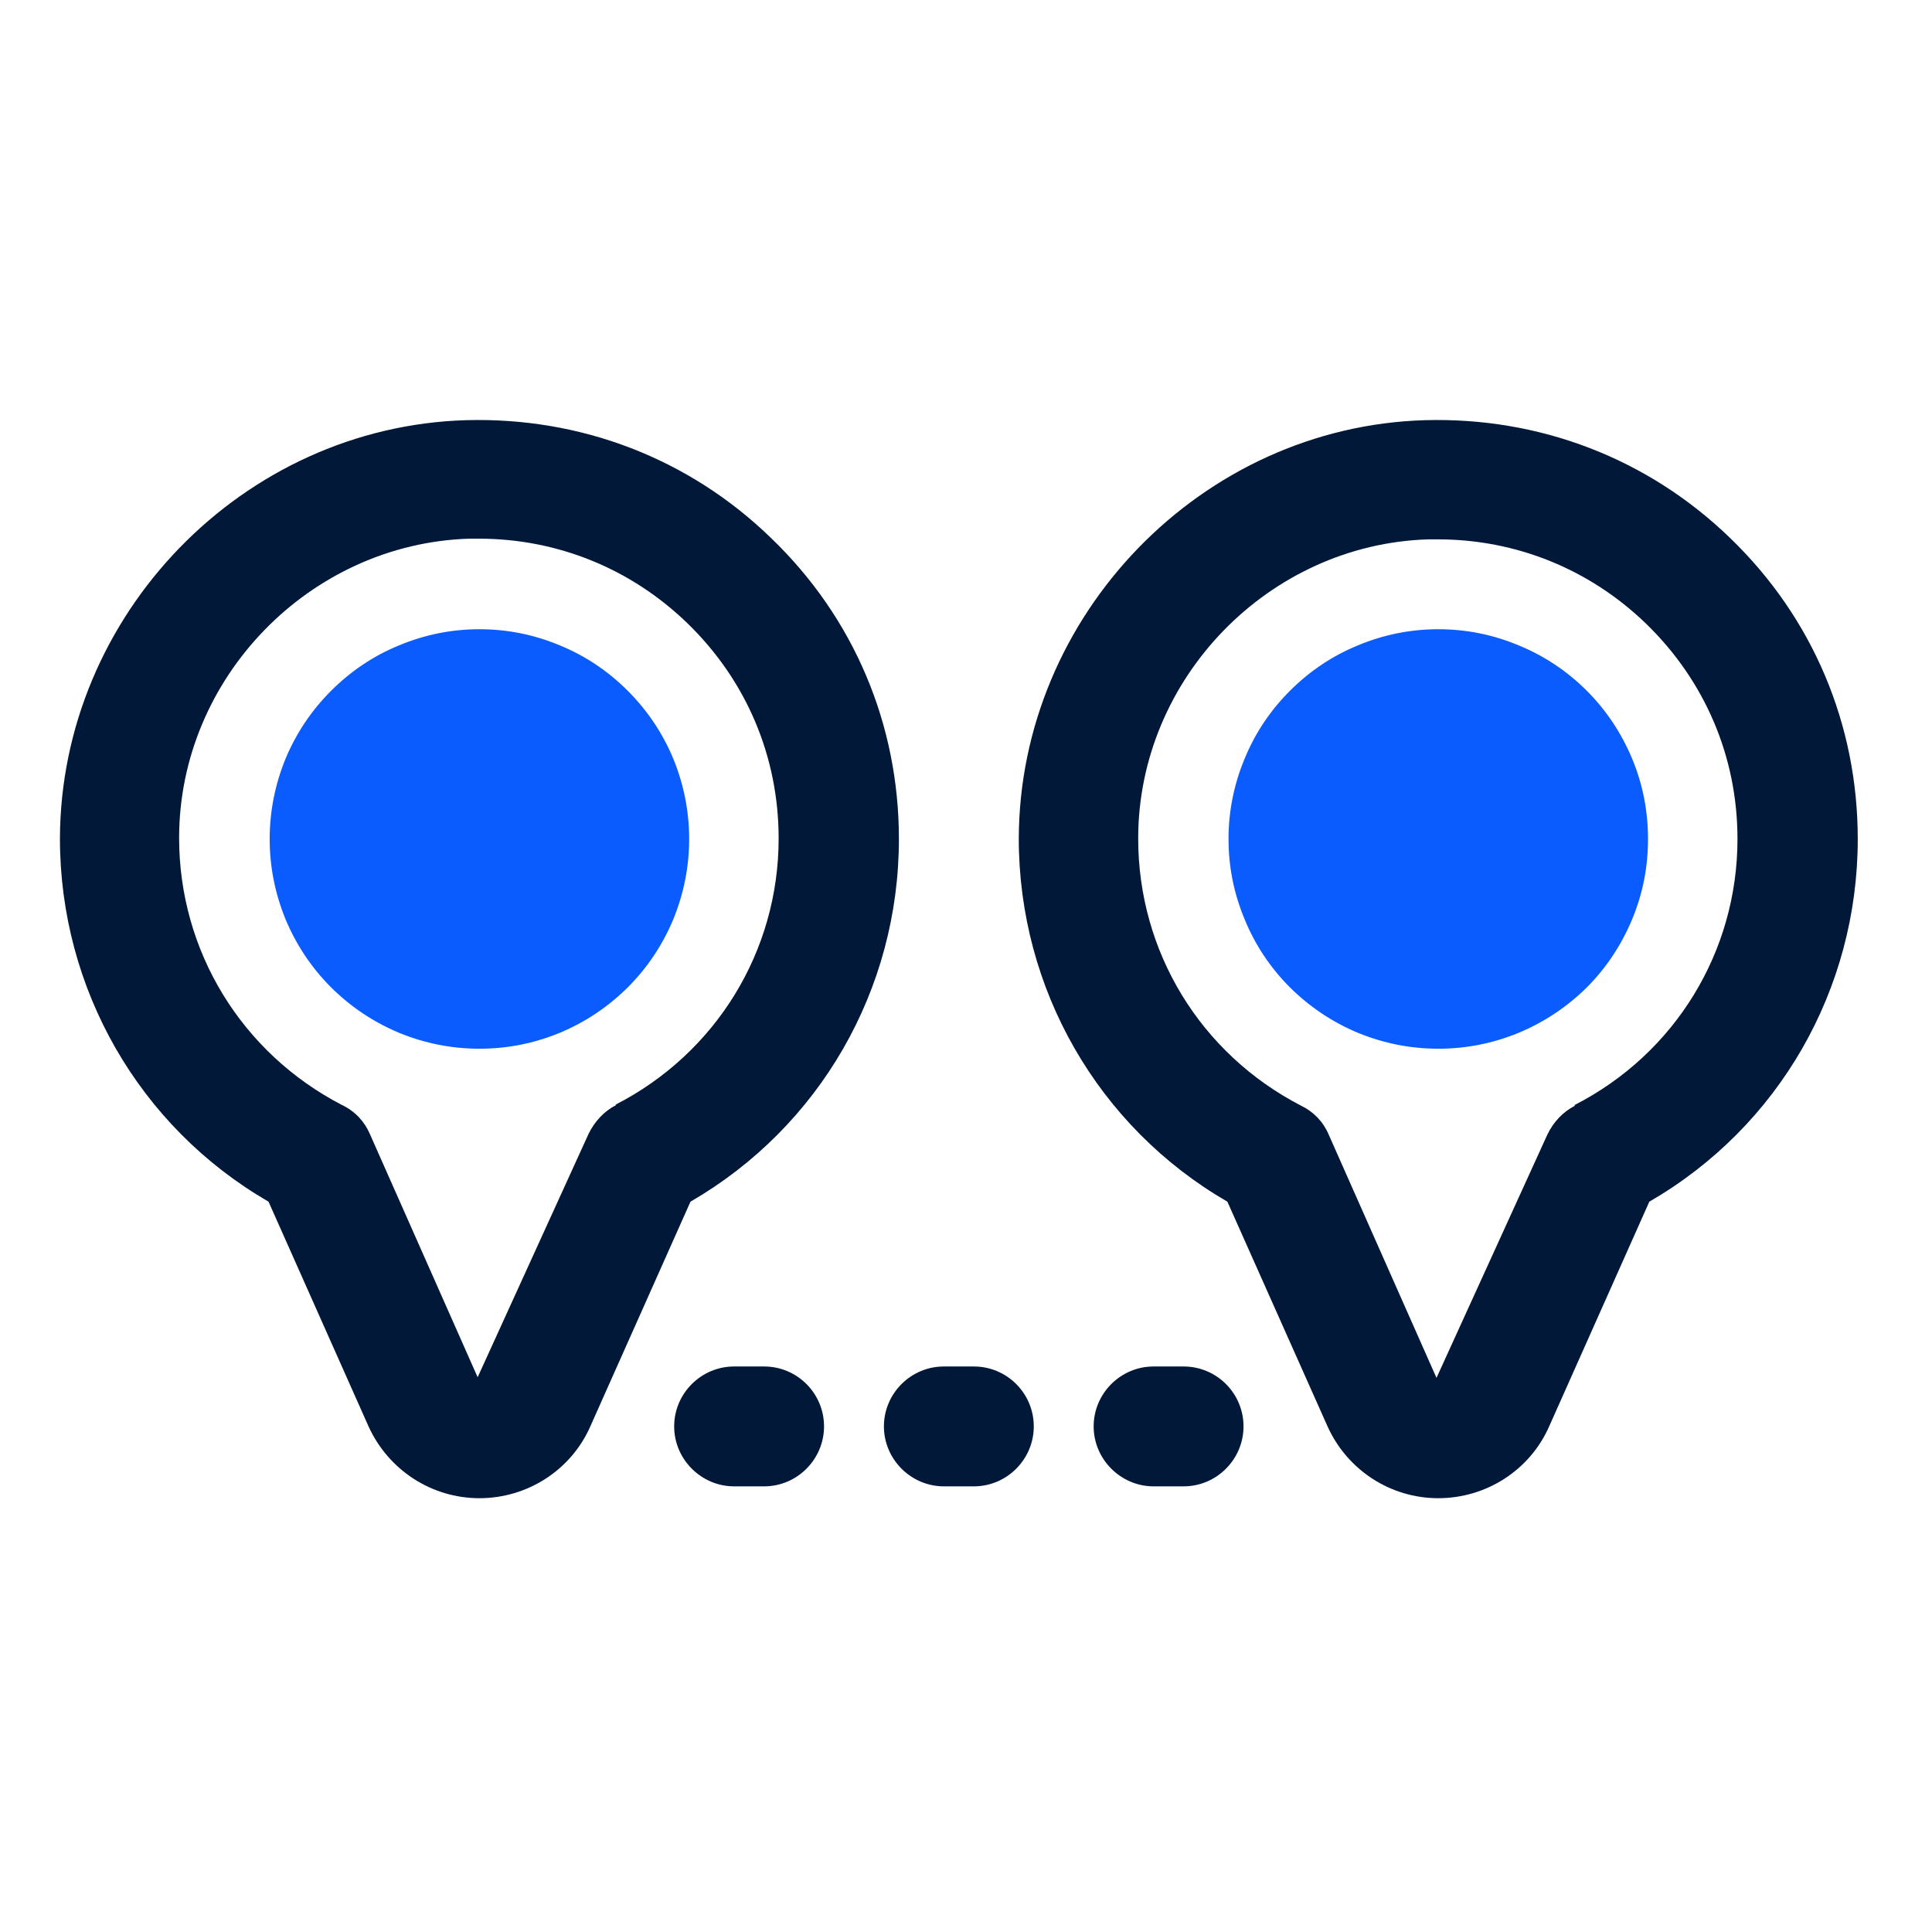
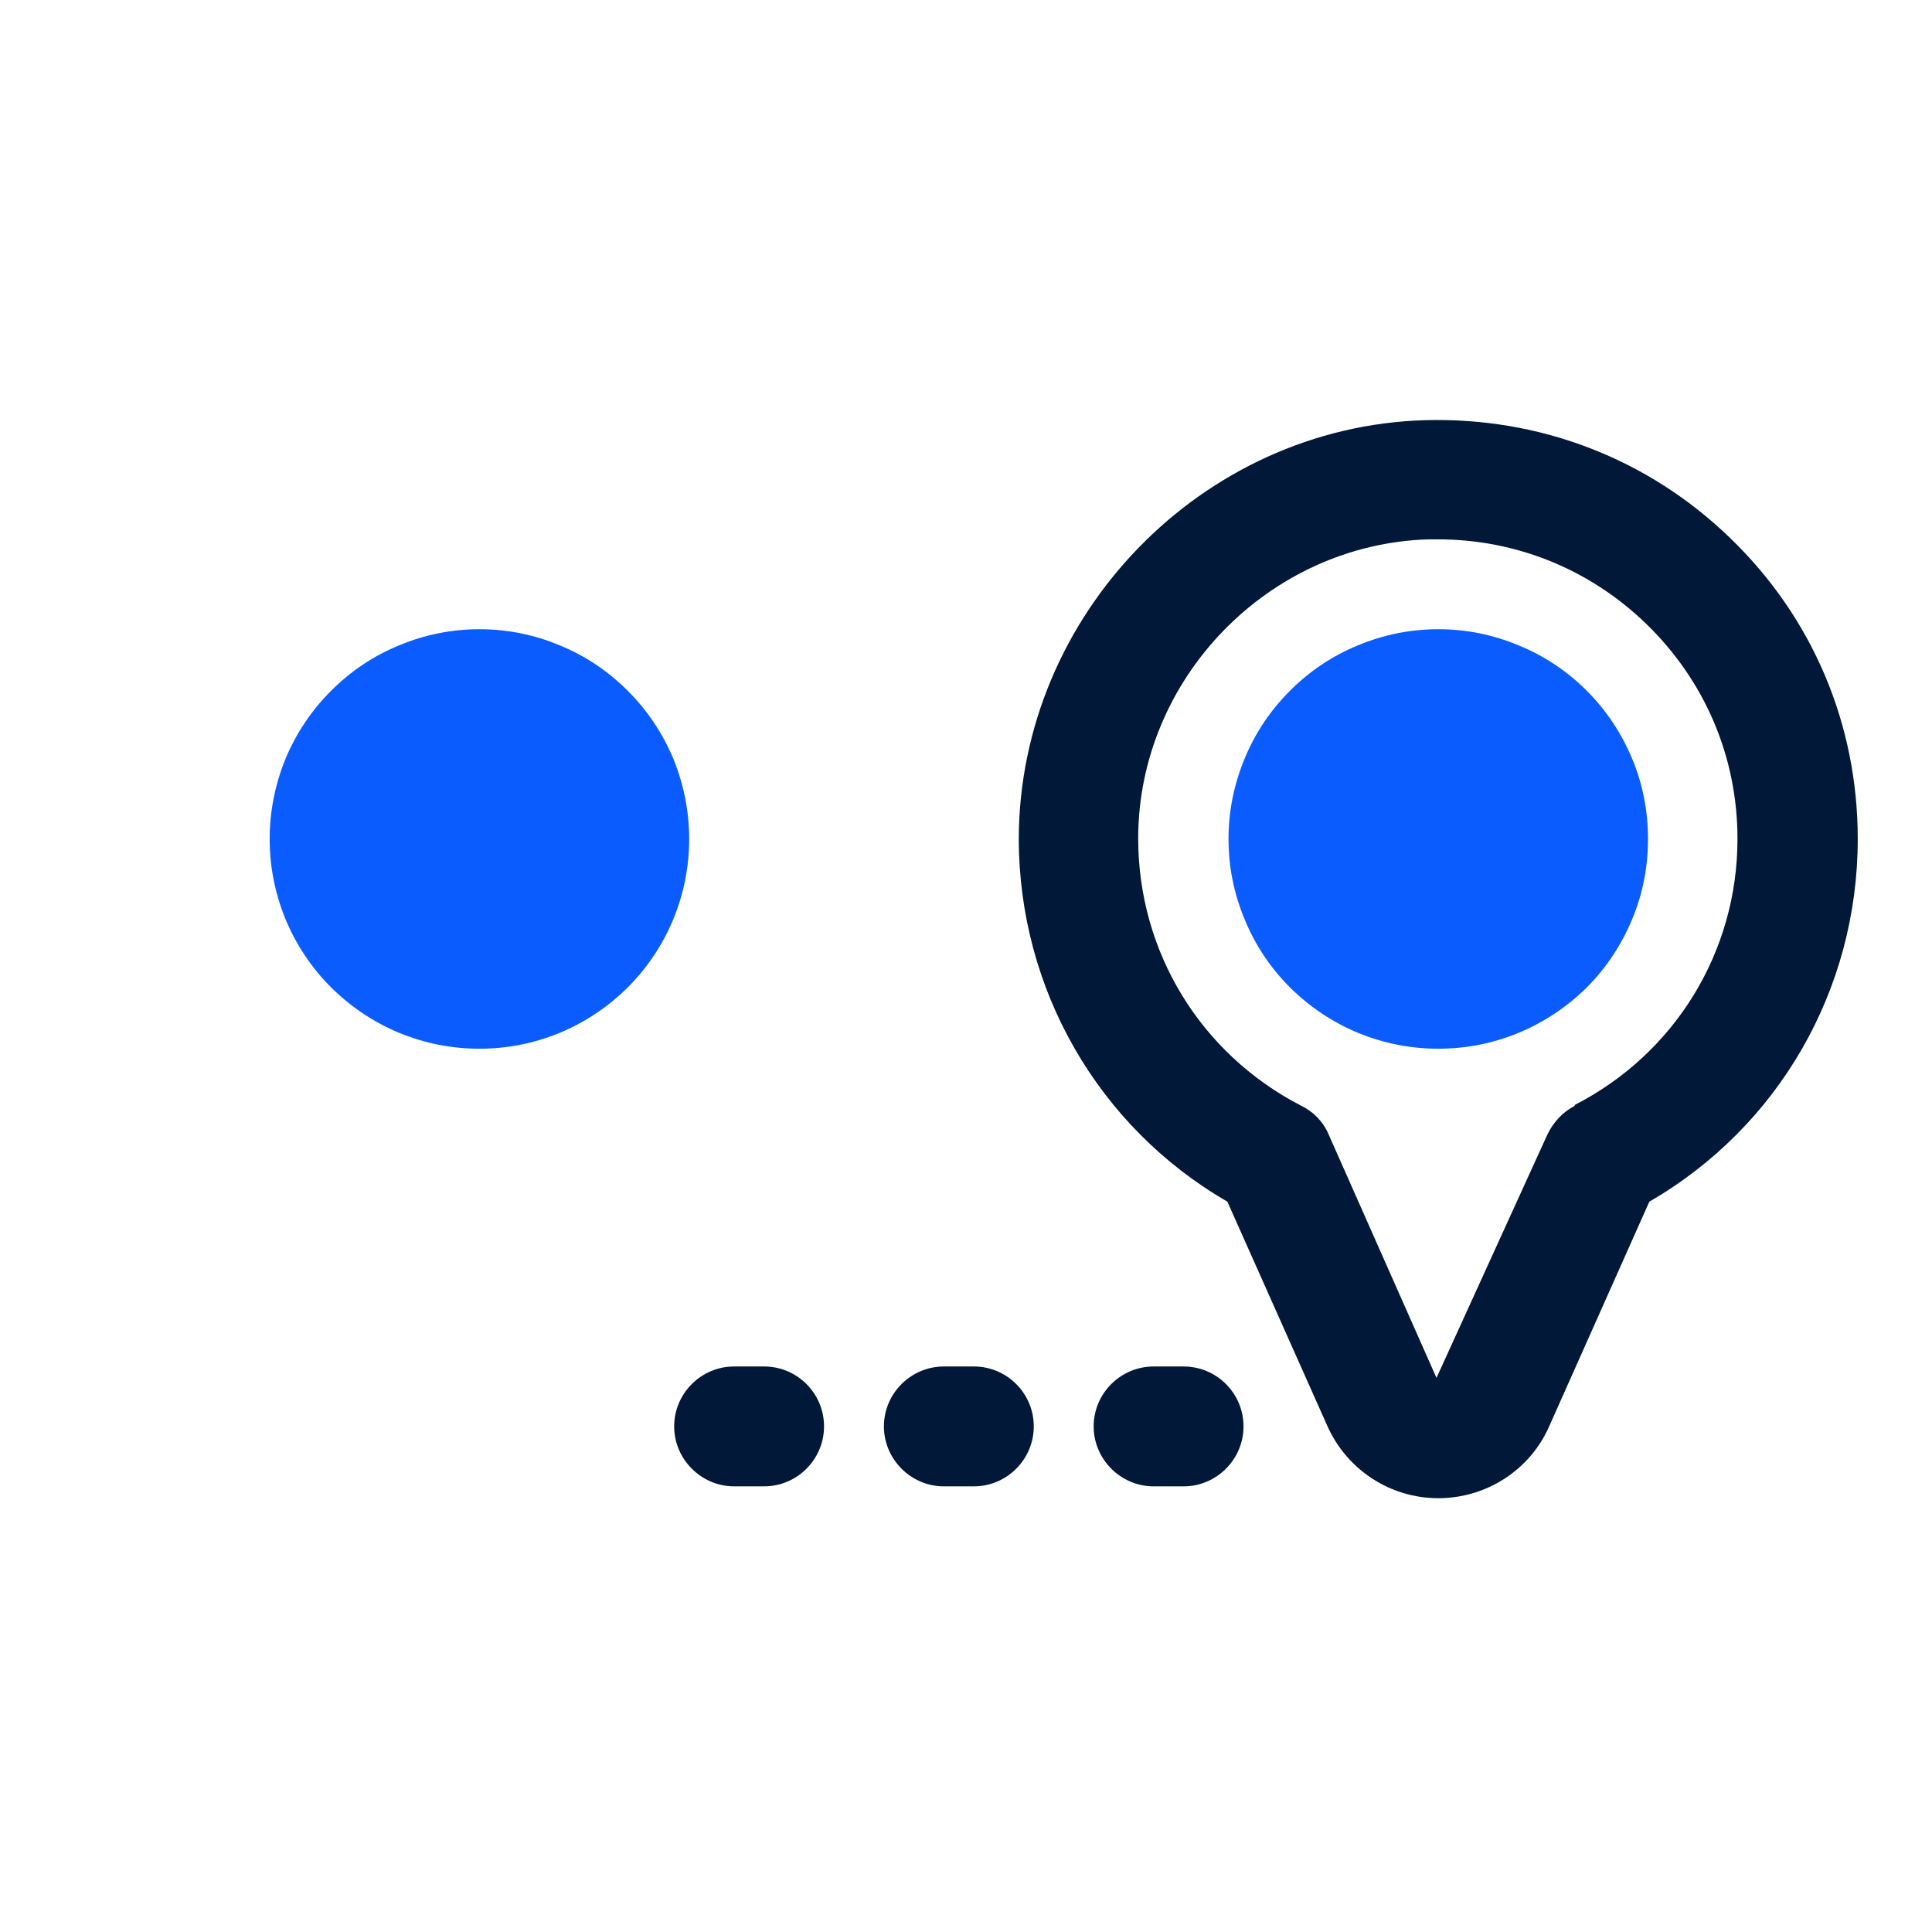
<svg xmlns="http://www.w3.org/2000/svg" width="45" zoomAndPan="magnify" viewBox="0 0 33.75 33.75" height="45" preserveAspectRatio="xMidYMid meet" version="1.0">
-   <path fill="#011839" d="M 15.703 14.656 C 15.703 12.656 14.918 10.793 13.473 9.402 C 12.039 8.008 10.145 7.285 8.145 7.34 C 4.238 7.453 1.059 10.742 1.047 14.648 C 1.047 17.273 2.43 19.684 4.691 20.992 L 6.438 24.918 C 6.785 25.68 7.539 26.172 8.375 26.172 C 9.215 26.172 9.977 25.68 10.312 24.918 L 12.062 20.992 C 14.32 19.684 15.703 17.285 15.703 14.656 Z M 10.762 19.305 C 10.555 19.41 10.387 19.59 10.281 19.809 L 8.344 24.059 L 6.461 19.809 C 6.367 19.59 6.199 19.41 5.977 19.305 C 4.219 18.395 3.129 16.613 3.129 14.637 C 3.129 11.84 5.414 9.496 8.199 9.41 C 8.25 9.41 8.312 9.41 8.363 9.41 C 9.738 9.41 11.023 9.934 12.008 10.887 C 13.035 11.883 13.602 13.211 13.602 14.648 C 13.602 16.613 12.512 18.395 10.754 19.297 Z M 10.762 19.305 " fill-opacity="1" fill-rule="nonzero" />
  <path fill="#011839" d="M 30.227 9.402 C 28.789 8.008 26.895 7.285 24.895 7.34 C 20.992 7.453 17.809 10.742 17.797 14.648 C 17.797 17.273 19.18 19.684 21.441 20.992 L 23.191 24.918 C 23.535 25.68 24.289 26.172 25.125 26.172 C 25.965 26.172 26.727 25.68 27.062 24.918 L 28.812 20.992 C 31.074 19.684 32.453 17.285 32.453 14.656 C 32.453 12.656 31.668 10.793 30.227 9.402 Z M 27.512 19.316 C 27.305 19.422 27.137 19.598 27.031 19.82 L 25.094 24.07 L 23.211 19.82 C 23.117 19.598 22.949 19.422 22.73 19.316 C 20.969 18.406 19.883 16.625 19.883 14.648 C 19.883 11.852 22.164 9.508 24.949 9.422 C 25 9.422 25.062 9.422 25.117 9.422 C 26.488 9.422 27.773 9.945 28.758 10.898 C 29.785 11.895 30.352 13.223 30.352 14.656 C 30.352 16.625 29.262 18.406 27.504 19.305 Z M 27.512 19.316 " fill-opacity="1" fill-rule="nonzero" />
  <path fill="#011839" d="M 13.348 23.871 L 12.824 23.871 C 12.25 23.871 11.777 24.34 11.777 24.918 C 11.777 25.492 12.25 25.965 12.824 25.965 L 13.348 25.965 C 13.926 25.965 14.395 25.492 14.395 24.918 C 14.395 24.34 13.926 23.871 13.348 23.871 Z M 13.348 23.871 " fill-opacity="1" fill-rule="nonzero" />
  <path fill="#011839" d="M 17.012 23.871 L 16.488 23.871 C 15.914 23.871 15.441 24.34 15.441 24.918 C 15.441 25.492 15.914 25.965 16.488 25.965 L 17.012 25.965 C 17.59 25.965 18.059 25.492 18.059 24.918 C 18.059 24.34 17.59 23.871 17.012 23.871 Z M 17.012 23.871 " fill-opacity="1" fill-rule="nonzero" />
  <path fill="#011839" d="M 20.676 23.871 L 20.152 23.871 C 19.578 23.871 19.105 24.34 19.105 24.918 C 19.105 25.492 19.578 25.965 20.152 25.965 L 20.676 25.965 C 21.254 25.965 21.723 25.492 21.723 24.918 C 21.723 24.34 21.254 23.871 20.676 23.871 Z M 20.676 23.871 " fill-opacity="1" fill-rule="nonzero" />
  <path fill="#0b5cff" d="M 12.039 14.656 C 12.039 15.145 11.945 15.609 11.762 16.059 C 11.574 16.508 11.309 16.906 10.965 17.25 C 10.621 17.59 10.227 17.855 9.777 18.043 C 9.328 18.227 8.863 18.32 8.375 18.32 C 7.891 18.32 7.422 18.227 6.973 18.043 C 6.523 17.855 6.129 17.59 5.785 17.25 C 5.441 16.906 5.176 16.508 4.988 16.059 C 4.805 15.609 4.711 15.145 4.711 14.656 C 4.711 14.172 4.805 13.703 4.988 13.254 C 5.176 12.805 5.441 12.41 5.785 12.066 C 6.129 11.723 6.523 11.457 6.973 11.273 C 7.422 11.086 7.891 10.992 8.375 10.992 C 8.863 10.992 9.328 11.086 9.777 11.273 C 10.227 11.457 10.621 11.723 10.965 12.066 C 11.309 12.41 11.574 12.805 11.762 13.254 C 11.945 13.703 12.039 14.172 12.039 14.656 Z M 12.039 14.656 " fill-opacity="1" fill-rule="nonzero" />
  <path fill="#0b5cff" d="M 28.789 14.656 C 28.789 15.145 28.699 15.609 28.512 16.059 C 28.324 16.508 28.062 16.906 27.719 17.25 C 27.375 17.59 26.977 17.855 26.527 18.043 C 26.078 18.227 25.613 18.32 25.125 18.32 C 24.641 18.32 24.172 18.227 23.723 18.043 C 23.273 17.855 22.879 17.59 22.535 17.25 C 22.191 16.906 21.926 16.508 21.742 16.059 C 21.555 15.609 21.461 15.145 21.461 14.656 C 21.461 14.172 21.555 13.703 21.742 13.254 C 21.926 12.805 22.191 12.41 22.535 12.066 C 22.879 11.723 23.273 11.457 23.723 11.273 C 24.172 11.086 24.641 10.992 25.125 10.992 C 25.613 10.992 26.078 11.086 26.527 11.273 C 26.977 11.457 27.375 11.723 27.719 12.066 C 28.062 12.41 28.324 12.805 28.512 13.254 C 28.699 13.703 28.789 14.172 28.789 14.656 Z M 28.789 14.656 " fill-opacity="1" fill-rule="nonzero" />
</svg>